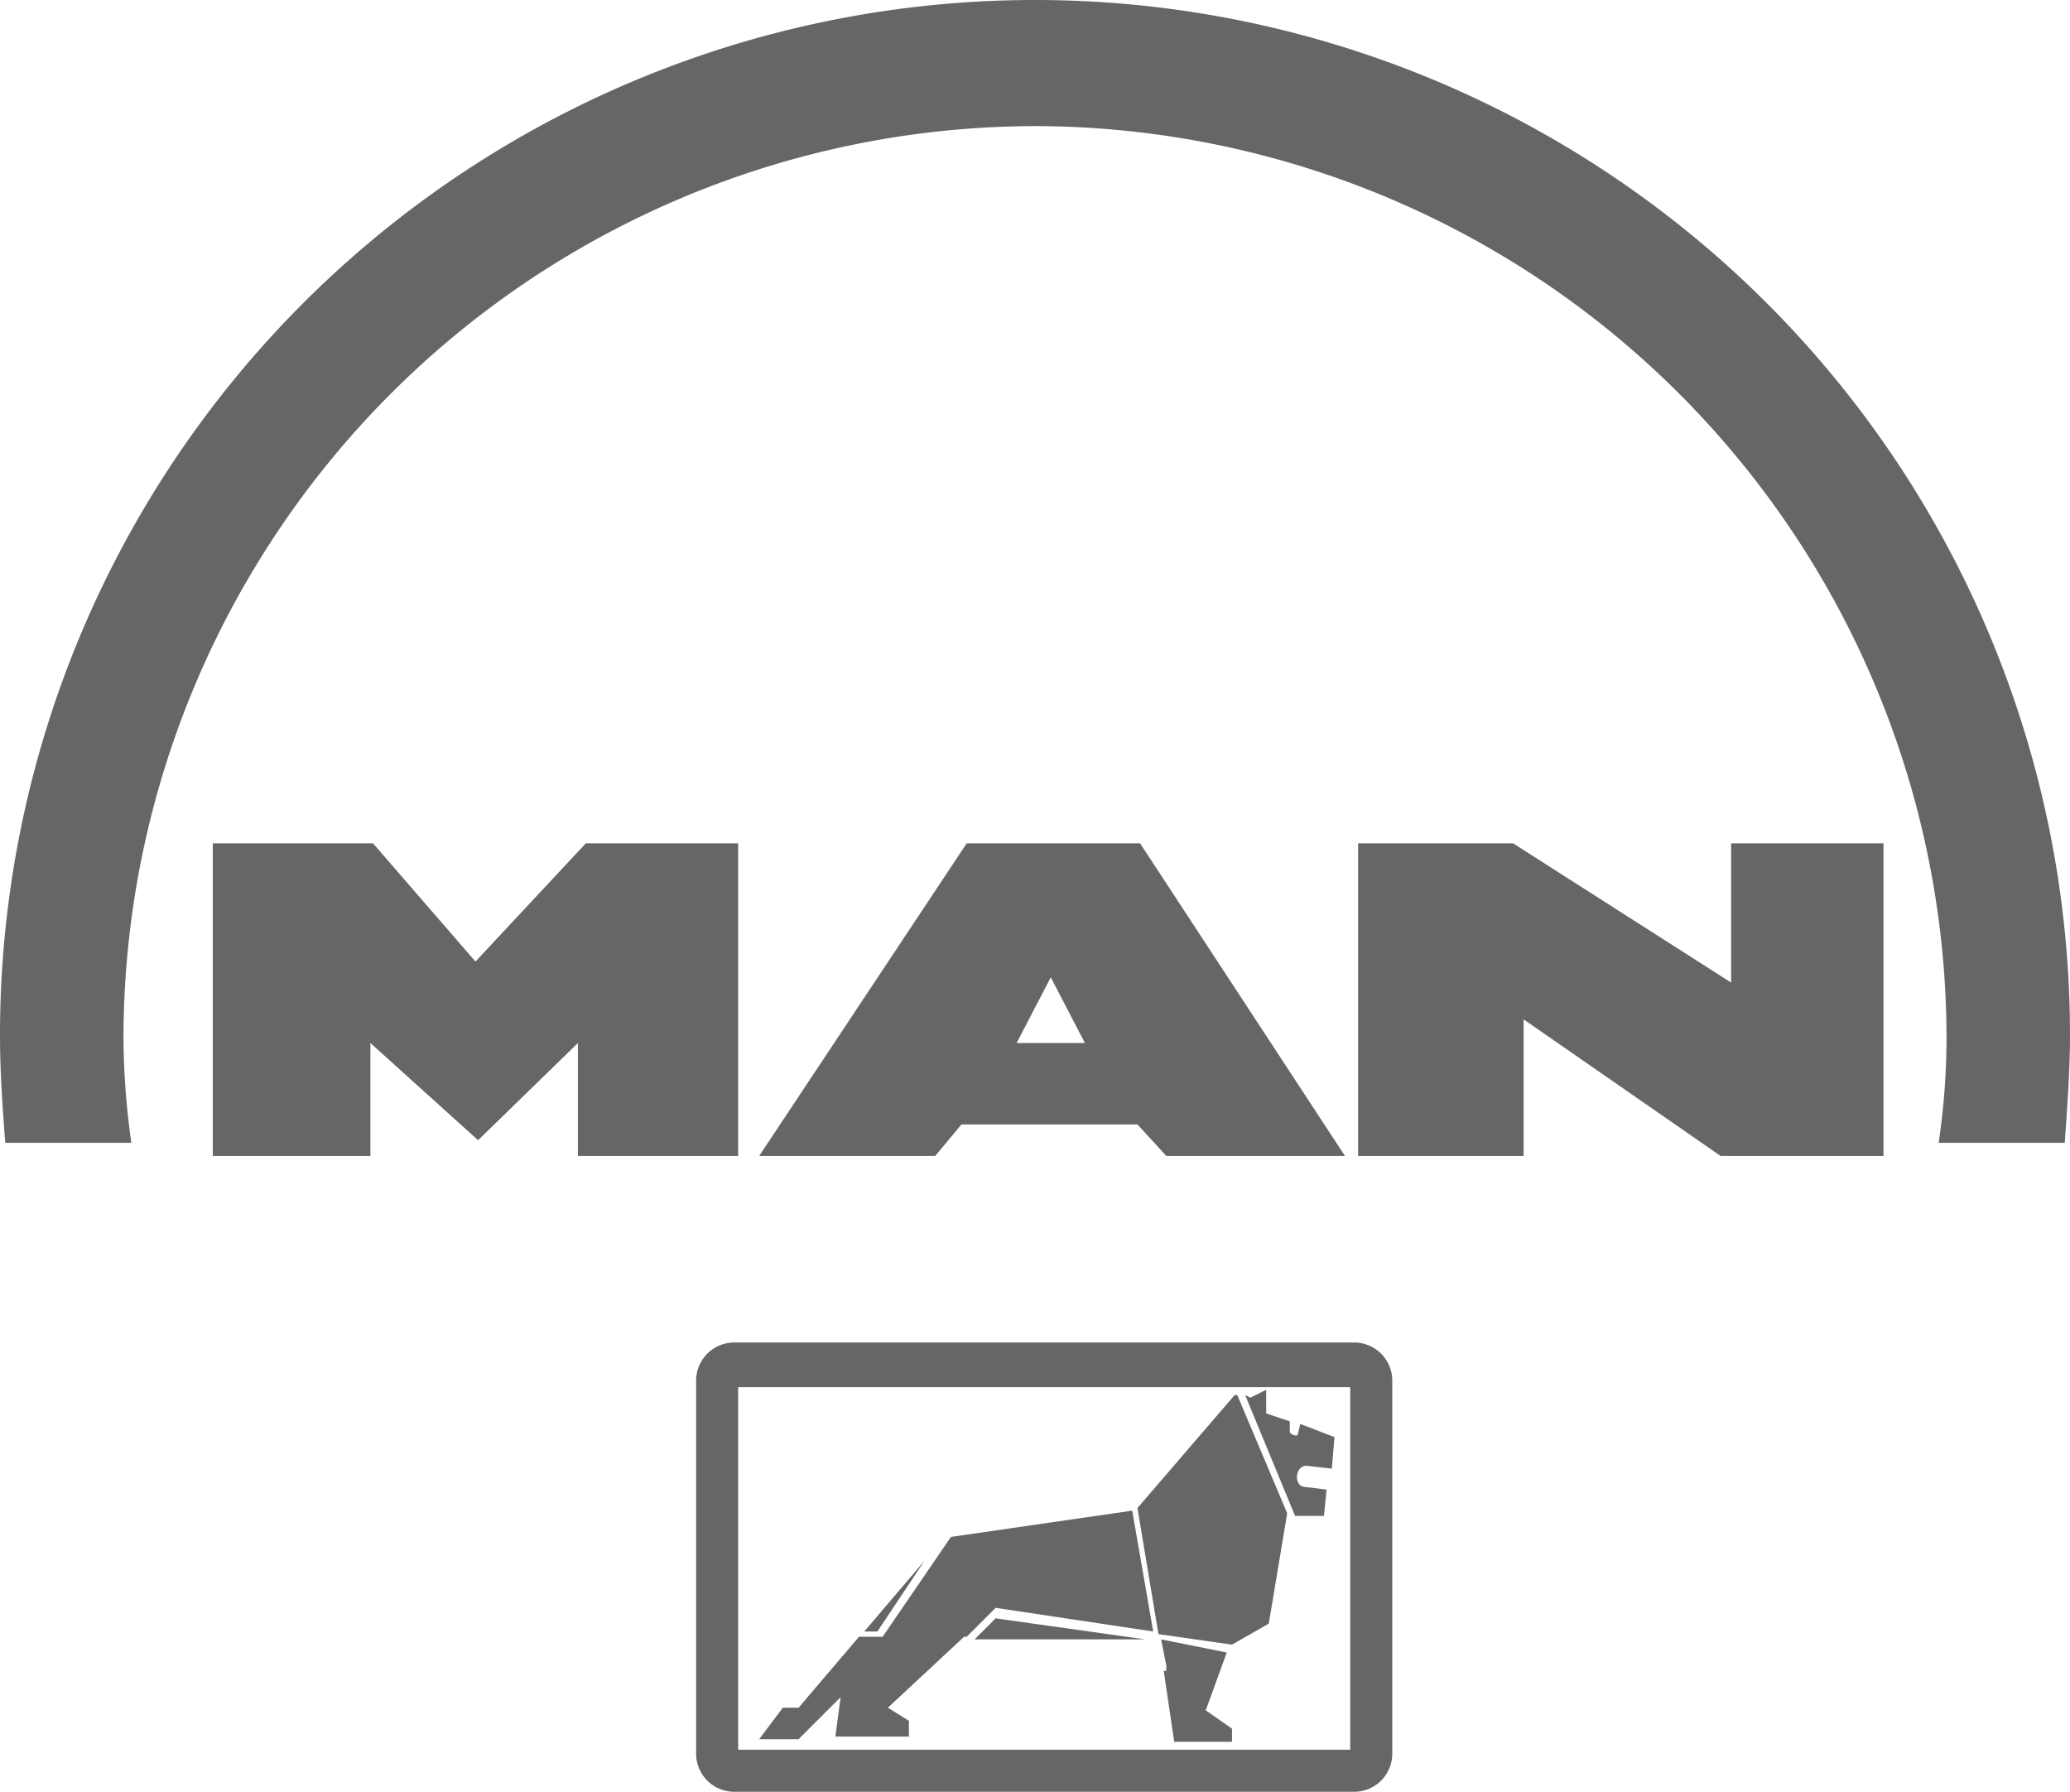
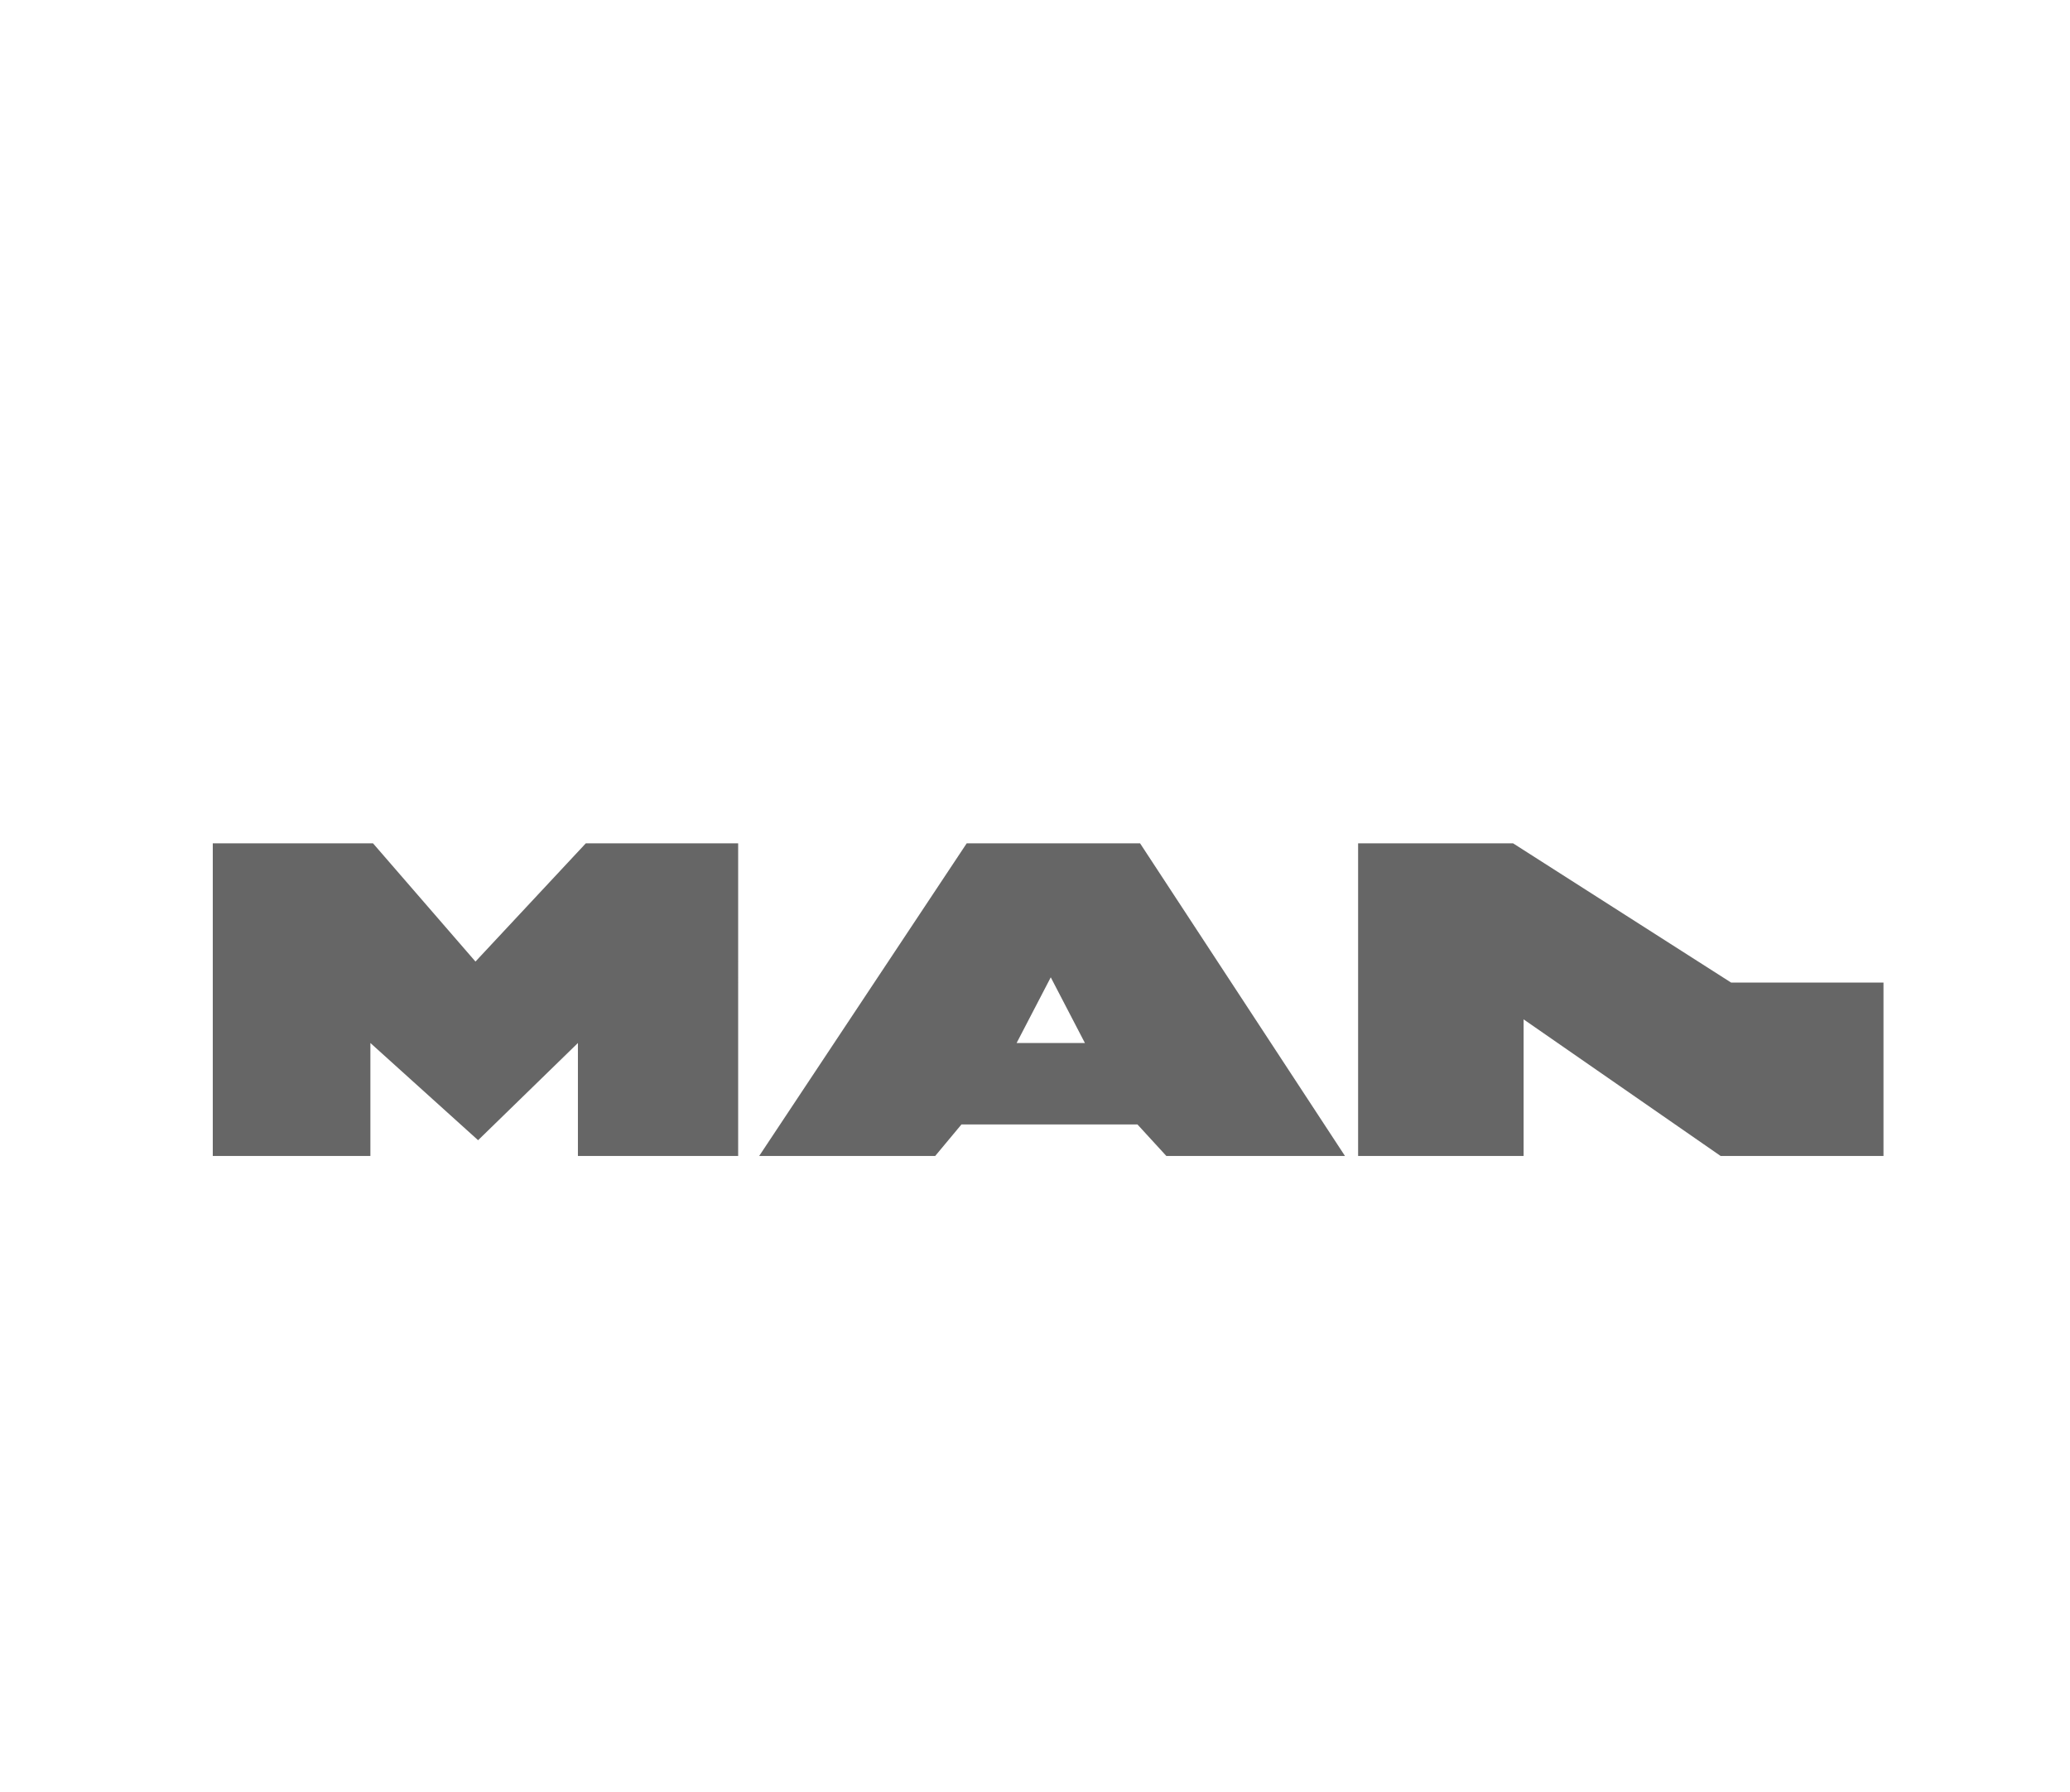
<svg xmlns="http://www.w3.org/2000/svg" id="Gruppe_502" data-name="Gruppe 502" width="78.8" height="68.2" viewBox="0 0 78.8 68.2">
  <defs>
    <clipPath id="clip-path">
-       <rect id="Rechteck_592" data-name="Rechteck 592" width="78.8" height="68.2" fill="none" />
-     </clipPath>
+       </clipPath>
  </defs>
-   <path id="Pfad_802" data-name="Pfad 802" d="M51.7,44V32.1h5.9l8.3,5.3V32.1h5.8V44H65.5L58,38.8V44ZM28.9,44l7.9-11.9h6.6L51.2,44H44.4l-1.1-1.2H36.6l-1,1.2Zm9.8-4.3h2.6L40,37.2ZM8.1,44V32.1h6.1l3.9,4.5,4.2-4.5h5.8V44H22V39.7l-3.8,3.7-4.1-3.7V44Z" fill="#666" fill-rule="evenodd" />
+   <path id="Pfad_802" data-name="Pfad 802" d="M51.7,44V32.1h5.9l8.3,5.3h5.8V44H65.5L58,38.8V44ZM28.9,44l7.9-11.9h6.6L51.2,44H44.4l-1.1-1.2H36.6l-1,1.2Zm9.8-4.3h2.6L40,37.2ZM8.1,44V32.1h6.1l3.9,4.5,4.2-4.5h5.8V44H22V39.7l-3.8,3.7-4.1-3.7V44Z" fill="#666" fill-rule="evenodd" />
  <g id="Gruppe_501" data-name="Gruppe 501">
    <g id="Gruppe_500" data-name="Gruppe 500" clip-path="url(#clip-path)">
-       <path id="Pfad_803" data-name="Pfad 803" d="M27.9,51.1H51.6A1.453,1.453,0,0,1,53,52.6V66.7a1.453,1.453,0,0,1-1.4,1.5H27.9a1.453,1.453,0,0,1-1.4-1.5V52.6a1.453,1.453,0,0,1,1.4-1.5m.2,15.5H51.4V52.8H28.1Z" fill="#666" fill-rule="evenodd" />
-       <path id="Pfad_804" data-name="Pfad 804" d="M28.9,66.2l.9-1.2h.6l2.3-2.7h.9l2.6-3.8,6.9-1,.8,4.6-6-.9-1.1,1.1h-.1L33.8,65l.8.5v.6H31.8l.2-1.5-1.6,1.6Zm4-4.1h.5l1.8-2.7Zm10.4-4.7.8,4.8,2.8.4,1.4-.8.7-4.2-1.9-4.5H47Zm4.1-4.3.2.1.6-.3v.9l.9.3v.4c0,.1.3.2.3.1l.1-.4,1.3.5-.1,1.2-.9-.1c-.5-.1-.6.8-.1.8l.8.1-.1,1H49.3Zm-.7,9.8-.8,2.2,1,.7v.5H44.7l-.4-2.7h.1v-.2l-.2-1Zm-3.1-.5-5.7-.8-.8.8Z" fill="#666" fill-rule="evenodd" />
      <path id="Pfad_805" data-name="Pfad 805" d="M39.4,4.8A34.762,34.762,0,0,1,74.1,39.4a27.278,27.278,0,0,1-.3,4.1h4.8c.1-1.4.2-2.8.2-4.1A39.4,39.4,0,1,0,0,39.4c0,1.4.1,2.8.2,4.1H5a29.338,29.338,0,0,1-.3-4.1A34.762,34.762,0,0,1,39.4,4.8" fill="#666" fill-rule="evenodd" />
    </g>
  </g>
</svg>